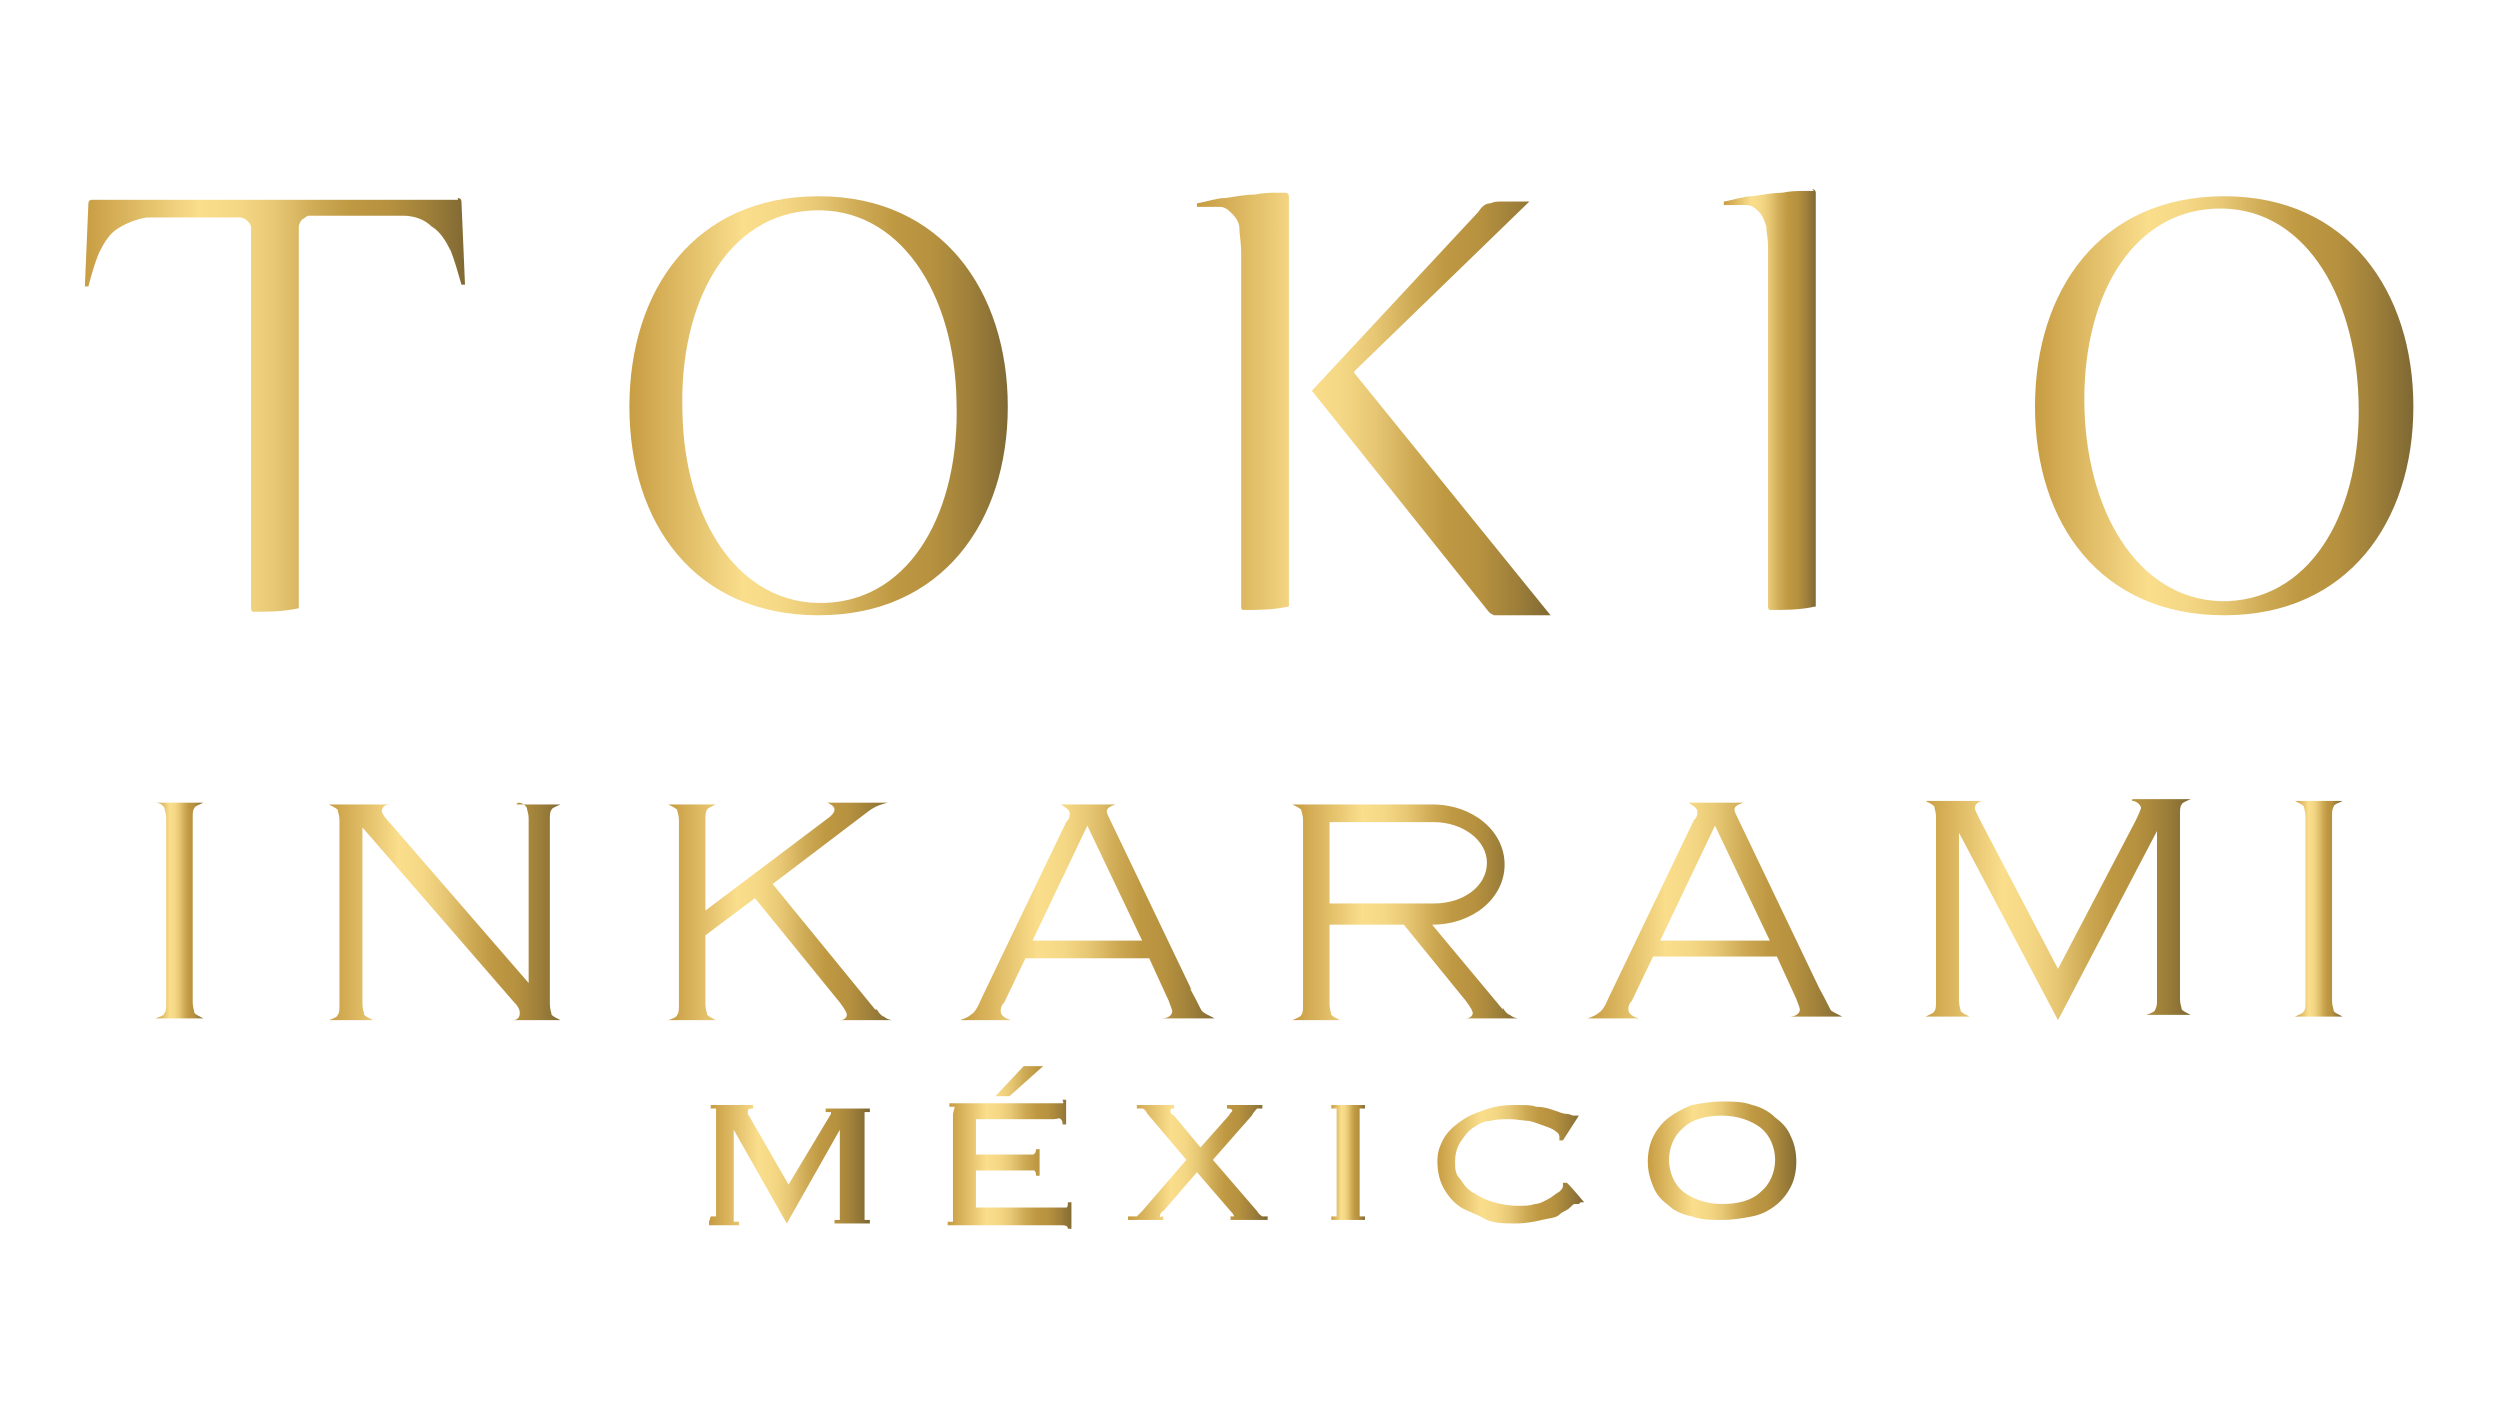
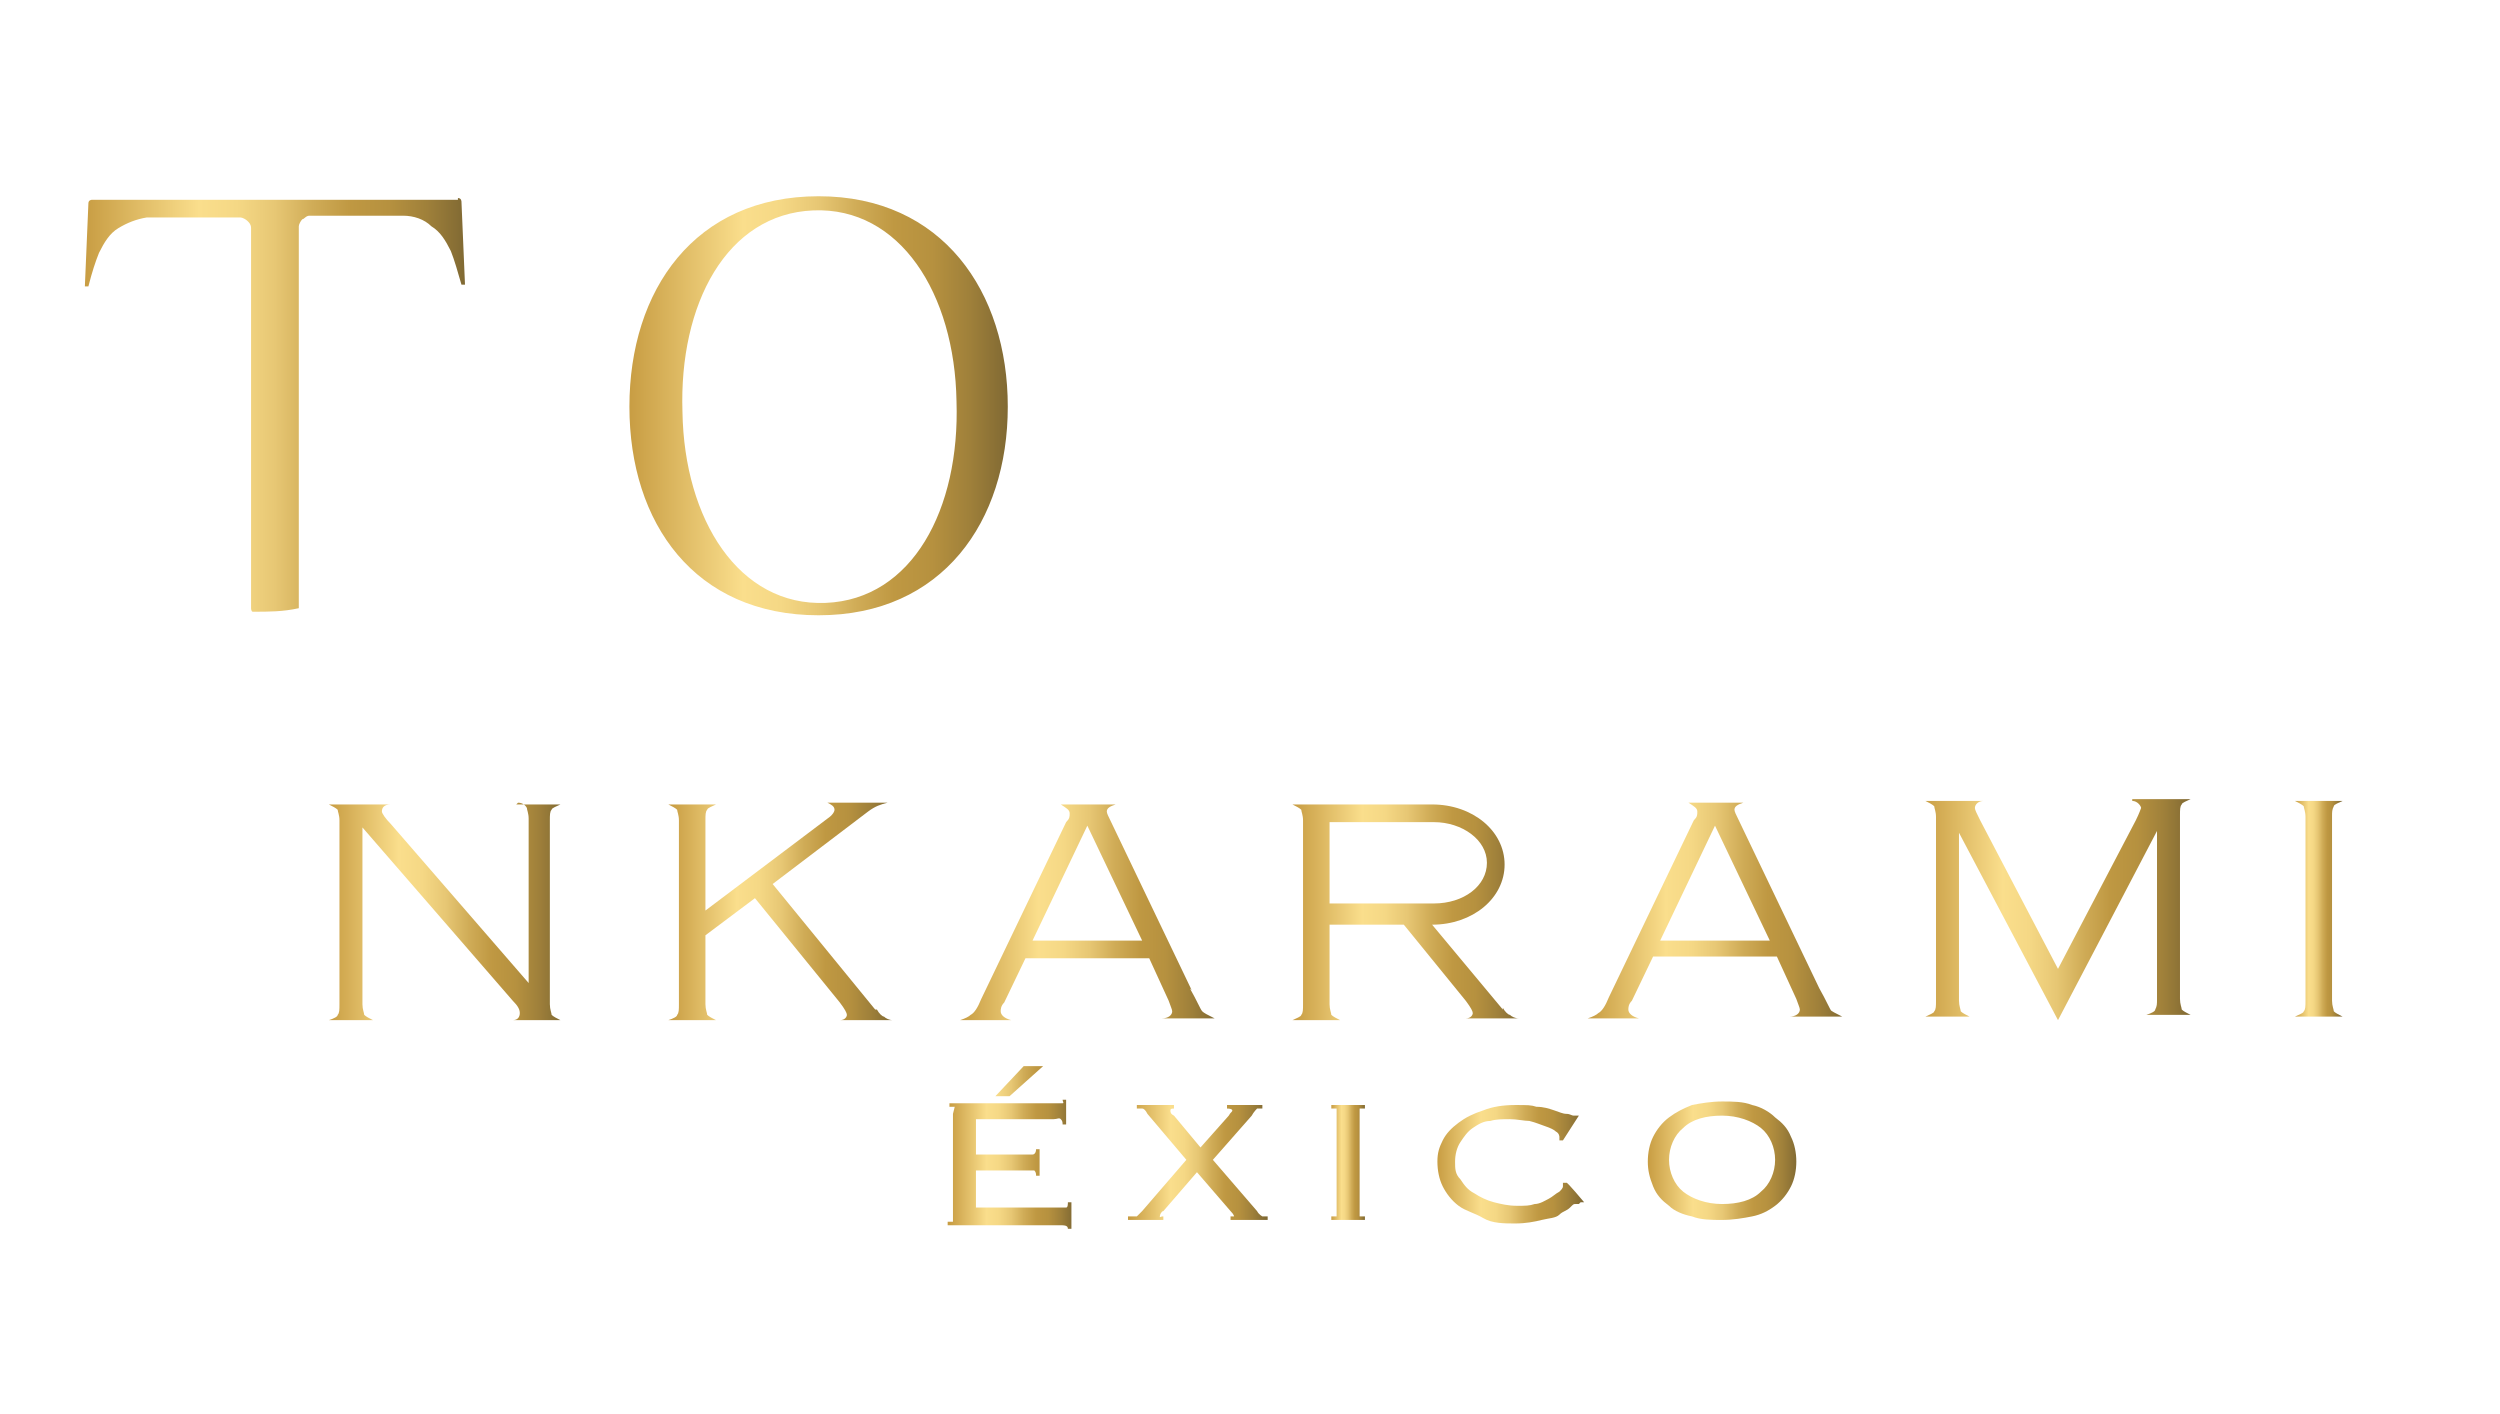
<svg xmlns="http://www.w3.org/2000/svg" xmlns:xlink="http://www.w3.org/1999/xlink" id="Capa_1" version="1.1" viewBox="0 0 141.4 80">
  <defs>
    <style>
      .st0 {
        fill: url(#Degradado_sin_nombre_4308);
      }

      .st1 {
        fill: url(#Degradado_sin_nombre_4309);
      }

      .st2 {
        fill: url(#Degradado_sin_nombre_4305);
      }

      .st3 {
        fill: url(#Degradado_sin_nombre_4303);
      }

      .st4 {
        fill: url(#Degradado_sin_nombre_4302);
      }

      .st5 {
        fill: url(#Degradado_sin_nombre_4306);
      }

      .st6 {
        fill: url(#Degradado_sin_nombre_4307);
      }

      .st7 {
        fill: url(#Degradado_sin_nombre_4301);
      }

      .st8 {
        fill: url(#Degradado_sin_nombre_4304);
      }

      .st9 {
        fill: url(#Degradado_sin_nombre_430);
      }

      .st10 {
        fill: url(#Degradado_sin_nombre_43012);
      }

      .st11 {
        fill: url(#Degradado_sin_nombre_43013);
      }

      .st12 {
        fill: url(#Degradado_sin_nombre_43014);
      }

      .st13 {
        fill: url(#Degradado_sin_nombre_43015);
      }

      .st14 {
        fill: url(#Degradado_sin_nombre_43018);
      }

      .st15 {
        fill: url(#Degradado_sin_nombre_43017);
      }

      .st16 {
        fill: url(#Degradado_sin_nombre_43016);
      }

      .st17 {
        fill: url(#Degradado_sin_nombre_43010);
      }

      .st18 {
        fill: url(#Degradado_sin_nombre_43011);
      }
    </style>
    <linearGradient id="Degradado_sin_nombre_430" data-name="Degradado sin nombre 430" x1="8.8" y1="51.5" x2="11.5" y2="51.5" gradientUnits="userSpaceOnUse">
      <stop offset="0" stop-color="#c89d43" />
      <stop offset=".3" stop-color="#fade8c" />
      <stop offset=".4" stop-color="#f5d885" />
      <stop offset=".5" stop-color="#e7c774" />
      <stop offset=".6" stop-color="#d0ac57" />
      <stop offset=".7" stop-color="#bf9842" />
      <stop offset=".8" stop-color="#b6913f" />
      <stop offset=".9" stop-color="#9f803a" />
      <stop offset="1" stop-color="#806933" />
    </linearGradient>
    <linearGradient id="Degradado_sin_nombre_4301" data-name="Degradado sin nombre 430" x1="4.8" y1="22.8" x2="26.3" y2="22.8" xlink:href="#Degradado_sin_nombre_430" />
    <linearGradient id="Degradado_sin_nombre_4302" data-name="Degradado sin nombre 430" x1="40.2" y1="65.7" x2="49.1" y2="65.7" xlink:href="#Degradado_sin_nombre_430" />
    <linearGradient id="Degradado_sin_nombre_4303" data-name="Degradado sin nombre 430" x1="53.7" y1="64.7" x2="60.7" y2="64.7" xlink:href="#Degradado_sin_nombre_430" />
    <linearGradient id="Degradado_sin_nombre_4304" data-name="Degradado sin nombre 430" x1="63.9" y1="65.7" x2="71.6" y2="65.7" xlink:href="#Degradado_sin_nombre_430" />
    <linearGradient id="Degradado_sin_nombre_4305" data-name="Degradado sin nombre 430" x1="75.3" y1="65.7" x2="77.2" y2="65.7" xlink:href="#Degradado_sin_nombre_430" />
    <linearGradient id="Degradado_sin_nombre_4306" data-name="Degradado sin nombre 430" x1="81.3" y1="65.7" x2="89.5" y2="65.7" xlink:href="#Degradado_sin_nombre_430" />
    <linearGradient id="Degradado_sin_nombre_4307" data-name="Degradado sin nombre 430" x1="93.2" y1="65.7" x2="101.7" y2="65.7" xlink:href="#Degradado_sin_nombre_430" />
    <linearGradient id="Degradado_sin_nombre_4308" data-name="Degradado sin nombre 430" x1="35.6" y1="23" x2="57" y2="23" xlink:href="#Degradado_sin_nombre_430" />
    <linearGradient id="Degradado_sin_nombre_4309" data-name="Degradado sin nombre 430" x1="67.8" y1="22.9" x2="87.7" y2="22.9" xlink:href="#Degradado_sin_nombre_430" />
    <linearGradient id="Degradado_sin_nombre_43010" data-name="Degradado sin nombre 430" x1="97.5" y1="22.6" x2="102.7" y2="22.6" xlink:href="#Degradado_sin_nombre_430" />
    <linearGradient id="Degradado_sin_nombre_43011" data-name="Degradado sin nombre 430" x1="115.1" y1="22.9" x2="136.4" y2="22.9" xlink:href="#Degradado_sin_nombre_430" />
    <linearGradient id="Degradado_sin_nombre_43012" data-name="Degradado sin nombre 430" x1="18.6" y1="51.5" x2="31.8" y2="51.5" xlink:href="#Degradado_sin_nombre_430" />
    <linearGradient id="Degradado_sin_nombre_43013" data-name="Degradado sin nombre 430" x1="37.9" y1="51.5" x2="50.5" y2="51.5" xlink:href="#Degradado_sin_nombre_430" />
    <linearGradient id="Degradado_sin_nombre_43014" data-name="Degradado sin nombre 430" x1="54.4" y1="51.5" x2="68.8" y2="51.5" xlink:href="#Degradado_sin_nombre_430" />
    <linearGradient id="Degradado_sin_nombre_43015" data-name="Degradado sin nombre 430" x1="73.2" y1="51.5" x2="86" y2="51.5" xlink:href="#Degradado_sin_nombre_430" />
    <linearGradient id="Degradado_sin_nombre_43016" data-name="Degradado sin nombre 430" x1="89.9" y1="51.5" x2="104.3" y2="51.5" xlink:href="#Degradado_sin_nombre_430" />
    <linearGradient id="Degradado_sin_nombre_43017" data-name="Degradado sin nombre 430" x1="108.7" y1="51.5" x2="123.9" y2="51.5" xlink:href="#Degradado_sin_nombre_430" />
    <linearGradient id="Degradado_sin_nombre_43018" data-name="Degradado sin nombre 430" x1="129.8" y1="51.4" x2="132.4" y2="51.4" xlink:href="#Degradado_sin_nombre_430" />
  </defs>
-   <path class="st9" d="M8.8,45.4c.2,0,.4.1.5.3,0,.1.1.3.1.6v10.4c0,.3,0,.5-.1.6,0,.1-.2.2-.5.3h0c0,0,2.7,0,2.7,0h0c-.2-.1-.4-.2-.5-.3,0-.1-.1-.3-.1-.6v-10.4c0-.3,0-.5.1-.6,0-.1.3-.2.5-.3h0c0,0-2.7,0-2.7,0h0Z" />
  <path class="st7" d="M25.9,11.3H5.2c0,0-.2,0-.2.2l-.2,4.7h.2c.2-.8.4-1.4.6-1.9.3-.6.6-1.1,1.1-1.4.5-.3,1-.5,1.6-.6.6,0,1.3,0,2.2,0h2.7c.1,0,.3,0,.4,0,.1,0,.3.1.4.2.1.1.2.2.2.4,0,.2,0,.3,0,.5v21c0,0,0,.2.1.2.9,0,1.7,0,2.6-.2V13.3c0-.2,0-.4,0-.5,0-.1.1-.3.2-.4.1,0,.2-.2.4-.2.1,0,.3,0,.4,0h2.7c.9,0,1.6,0,2.2,0,.6,0,1.2.2,1.6.6.5.3.8.8,1.1,1.4.2.5.4,1.2.6,1.9h.2l-.2-4.7c0,0,0-.2-.2-.2" />
-   <path class="st4" d="M40.2,68.8c.1,0,.2,0,.3,0,0,0,0-.1,0-.2v-5.7c0,0,0-.2,0-.2,0,0-.2,0-.3,0v-.2h2.4v.2c-.2,0-.3,0-.3.2s0,0,0,.1l2.3,4,2.4-4s0,0,0,0c0,0,0,0,0,0,0,0,0,0,0-.1,0,0-.1,0-.3,0v-.2h2.5v.2c-.2,0-.3,0-.3,0,0,0,0,.1,0,.2v5.7c0,0,0,.2,0,.2,0,0,.2,0,.3,0v.2h-2v-.2c.2,0,.3,0,.3,0,0,0,0-.1,0-.2v-4.9h0s-3,5.3-3,5.3l-3-5.3h0v5c0,0,0,.2,0,.2,0,0,.1,0,.3,0v.2h-1.7v-.2Z" />
  <path class="st3" d="M54,62.6c0,0-.1,0-.3,0v-.2h5.9c.2,0,.4,0,.5,0s0-.1,0-.2h.2v1.4h-.2c0-.1,0-.2-.1-.3s-.2,0-.4,0h-4.4v2h2.8c.2,0,.3,0,.4,0,.1,0,.2-.1.2-.3h.2v1.5h-.2c0-.1,0-.2-.1-.3,0,0-.2,0-.4,0h-2.9v2.1h4.7c.2,0,.3,0,.4,0s.1-.2.1-.3h.2v1.5h-.2c0-.2-.2-.2-.5-.2h-6.3v-.2c.1,0,.2,0,.3,0,0,0,0-.1,0-.2v-5.7c0,0,0-.2,0-.2ZM56.3,62l1.6-1.7h1.1l-1.9,1.7h-.7Z" />
  <path class="st8" d="M63.9,68.8c.2,0,.3,0,.4,0,0,0,.2-.2.3-.3l2.5-2.9-2.2-2.6c-.1-.2-.2-.3-.3-.3,0,0-.2,0-.3,0v-.2h2.1v.2c-.1,0-.2,0-.2.1s0,.2.2.3l1.5,1.8,1.6-1.8c.1-.2.2-.2.2-.3,0,0,0-.1-.3-.1v-.2h2v.2c-.1,0-.2,0-.3,0,0,0-.2.2-.3.4l-2.2,2.5,2.5,2.9c.1.2.3.3.3.3,0,0,.2,0,.3,0v.2h-2.1v-.2c.1,0,.2,0,.2,0,0,0,0,0,0,0s0-.1-.2-.3l-1.9-2.2-1.9,2.2c-.1,0-.2.2-.2.3s0,0,.2,0v.2h-2v-.2Z" />
  <path class="st2" d="M75.3,68.8c.1,0,.2,0,.3,0,0,0,0-.1,0-.2v-5.7c0,0,0-.2,0-.2,0,0-.1,0-.3,0v-.2h1.9v.2c-.1,0-.2,0-.3,0,0,0,0,.1,0,.2v5.7c0,0,0,.2,0,.2,0,0,.1,0,.3,0v.2h-1.9v-.2Z" />
  <path class="st5" d="M89.3,68.1c0,0-.1,0-.2,0s-.1,0-.3.2-.4.2-.6.4-.6.2-1,.3c-.4.1-.9.2-1.5.2s-1.3,0-1.8-.3-1-.4-1.4-.7-.7-.7-.9-1.1c-.2-.4-.3-.9-.3-1.4s.1-.8.3-1.2c.2-.4.5-.7.9-1,.4-.3.8-.5,1.4-.7.5-.2,1.1-.3,1.8-.3s.9,0,1.2.1c.4,0,.7.1,1,.2s.5.2.7.2c.2,0,.3.1.4.1s.1,0,.1,0c0,0,0,0,0,0h.2c0,0-.9,1.4-.9,1.4h-.2c0-.1,0-.2,0-.2s0-.2-.2-.3c-.1-.1-.3-.2-.6-.3s-.5-.2-.9-.3c-.3,0-.7-.1-1.1-.1s-.8,0-1.1.1c-.4,0-.7.2-1,.4s-.5.5-.7.8c-.2.3-.3.7-.3,1.1s0,.7.3,1c.2.3.4.6.8.8.3.2.7.4,1.1.5.4.1.8.2,1.3.2s.7,0,1-.1c.3,0,.6-.2.8-.3.2-.1.4-.3.6-.4.1-.1.2-.2.2-.3s0-.1,0-.2h.2c0-.1,1,1.1,1,1.1h-.2Z" />
  <path class="st6" d="M99.1,62.5c.5.1,1,.4,1.3.7.4.3.7.6.9,1.1.2.4.3.9.3,1.4s-.1,1-.3,1.4c-.2.4-.5.8-.9,1.1s-.8.5-1.3.6c-.5.1-1.1.2-1.7.2s-1.2,0-1.7-.2c-.5-.1-1-.3-1.3-.6-.4-.3-.7-.6-.9-1.1s-.3-.9-.3-1.4.1-1,.3-1.4.5-.8.9-1.1c.4-.3.8-.5,1.3-.7.5-.1,1.1-.2,1.7-.2s1.2,0,1.7.2ZM95.2,63.8c-.5.4-.8,1.1-.8,1.8s.3,1.4.8,1.8c.5.4,1.3.7,2.2.7s1.7-.2,2.2-.7c.5-.4.8-1.1.8-1.8s-.3-1.4-.8-1.8c-.5-.4-1.3-.7-2.2-.7s-1.7.2-2.2.7Z" />
  <path class="st0" d="M46.3,11.1c-7,0-10.7,5.3-10.7,11.9s3.7,11.8,10.7,11.8,10.7-5.3,10.7-11.8-3.7-11.9-10.7-11.9M46.7,34.1c-4.9.2-8-4.7-8.1-10.8-.2-6.1,2.5-11.2,7.4-11.4,4.9-.2,8,4.7,8.1,10.8.2,6.1-2.5,11.2-7.4,11.4" />
-   <path class="st1" d="M72.8,10.9c0,0-.3,0-.6,0-.3,0-.7,0-1.2.1-.5,0-1,.1-1.7.2-.5,0-1,.2-1.6.3v.2c.2,0,.3,0,.5,0,.3,0,.5,0,.8,0,.3,0,.5.2.7.4.2.2.4.5.4.8,0,.3.1.9.1,1.3v20.1c0,0,0,.2.1.2.9,0,1.7,0,2.6-.2V11.1c0,0,0-.2-.2-.2M76.6,21l9.9-9.6c0,0-.2,0-.2,0-.2,0-.5,0-.7,0-.2,0-.5,0-.7,0-.2,0-.4,0-.6.1-.3,0-.5.2-.7.5l-9.4,10.1,10,12.5c.1.1.1.1.3.2,0,0,.3,0,.6,0,.3,0,.6,0,.9,0,.3,0,.7,0,1,0,.3,0,.5,0,.7,0l-11.1-13.7h0Z" />
-   <path class="st17" d="M102.6,10.8c0,0-.3,0-.6,0-.3,0-.7,0-1.2.1-.5,0-1,.1-1.7.2-.5,0-1,.2-1.6.3v.2c.2,0,.3,0,.5,0,.3,0,.5,0,.8,0,.3,0,.5.2.7.4.2.2.3.5.4.8,0,.3.1.7.1,1.1v20.4c0,0,0,.2.1.2.9,0,1.7,0,2.6-.2V10.9c0,0,0-.2-.2-.2" />
-   <path class="st18" d="M125.8,11.1c-7,0-10.7,5.3-10.7,11.9s3.7,11.8,10.7,11.8,10.7-5.3,10.7-11.8-3.7-11.9-10.7-11.9ZM126.1,34c-4.9.2-8-4.7-8.2-10.8-.2-6.1,2.5-11.2,7.4-11.4,4.9-.2,7.9,4.7,8.1,10.8.2,6.1-2.5,11.2-7.4,11.4Z" />
  <path class="st10" d="M29.3,45.4c.2,0,.4.1.5.3,0,.1.1.3.1.6v9.3l-7.8-9c-.3-.3-.5-.6-.5-.7,0-.2.1-.4.5-.4h0c0,0-3.5,0-3.5,0h0c.2.1.4.2.5.3,0,.1.1.3.1.6v10.4c0,.3,0,.5-.1.6,0,.1-.2.2-.5.3h0c0,0,2.5,0,2.5,0h0c-.2-.1-.4-.2-.5-.3,0-.1-.1-.3-.1-.6v-10l8.5,9.8c.3.3.4.5.4.7,0,.2-.1.4-.4.4h0c0,0,2.7,0,2.7,0h0c-.2-.1-.4-.2-.5-.3,0-.1-.1-.3-.1-.6v-10.4c0-.3,0-.5.1-.6,0-.1.3-.2.5-.3h0c0,0-2.5,0-2.5,0h0Z" />
  <path class="st11" d="M49.5,57.1l-5.8-7.1,5.4-4.1c.4-.3.7-.4,1.1-.5h0c0,0-3.4,0-3.4,0h0c.2.1.4.2.4.4,0,.1-.1.3-.4.5l-6.9,5.2v-5.1c0-.3,0-.5.1-.6,0-.1.3-.2.5-.3h0c0,0-2.7,0-2.7,0h0c.2.1.4.2.5.3,0,.1.1.3.1.6v10.4c0,.3,0,.5-.1.6,0,.1-.2.2-.5.3h0c0,0,2.7,0,2.7,0h0c-.2-.1-.4-.2-.5-.3,0-.1-.1-.3-.1-.6v-3.9l2.8-2.1,4.8,5.9c.3.4.4.6.4.7,0,.1-.1.3-.4.3h0c0,0,3,0,3,0h0c-.2,0-.4-.1-.5-.2-.1,0-.3-.2-.4-.4" />
  <path class="st12" d="M67.4,56l-4.6-9.6c-.1-.2-.2-.4-.2-.5,0-.2.2-.3.5-.4h0c0,0-3.1,0-3.1,0h0c.3.2.5.3.5.5s0,.3-.2.5l-4.8,10c-.2.5-.4.8-.6.9-.1.1-.3.2-.6.3h0c0,0,2.9,0,2.9,0h0c-.4-.1-.6-.3-.6-.5,0-.1,0-.3.2-.5l1.2-2.5h7l1.1,2.4c.1.3.2.5.2.6,0,.2-.2.4-.6.4h0c0,0,3,0,3,0h0c-.4-.2-.6-.3-.7-.4-.1-.1-.3-.6-.7-1.3M58.4,53.2l3.1-6.5,3.1,6.5h-6.2Z" />
  <path class="st13" d="M85,57.1l-4-4.8h0c2.3,0,4.1-1.5,4.1-3.4,0-1.9-1.8-3.4-4.1-3.4h-7.9c.2.1.4.2.5.3,0,.1.1.3.1.6v10.4c0,.3,0,.5-.1.6,0,.1-.3.2-.5.3h0c0,0,2.7,0,2.7,0h0c-.2-.1-.4-.2-.5-.3,0-.1-.1-.3-.1-.6v-4.5h4.2l3.5,4.3c.3.4.4.6.4.7,0,.1-.1.3-.4.3h0c0,0,3,0,3,0h0c-.2,0-.4-.1-.5-.2-.1,0-.3-.2-.4-.4M75.2,51.1v-4.6h5.9c1.6,0,3,1,3,2.3s-1.3,2.3-3,2.3h-5.9Z" />
  <path class="st16" d="M103.6,57.2c-.1-.1-.3-.6-.7-1.3l-4.6-9.6c-.1-.2-.2-.4-.2-.5,0-.2.2-.3.5-.4h0c0,0-3.1,0-3.1,0h0c.3.2.5.3.5.5s0,.3-.2.5l-4.8,10c-.2.5-.4.8-.6.9-.1.1-.3.2-.6.3h0c0,0,2.9,0,2.9,0h0c-.4-.1-.6-.3-.6-.5,0-.1,0-.3.2-.5l1.2-2.5h7l1.1,2.4c.1.3.2.5.2.6,0,.2-.2.4-.6.4h0c0,0,3,0,3,0h0c-.4-.2-.6-.3-.7-.4h0ZM93.9,53.2l3.1-6.5,3.1,6.5h-6.2Z" />
  <path class="st15" d="M120.6,45.3c.3,0,.5.3.5.4,0,0-.1.3-.3.7l-4.4,8.4-4.4-8.4c-.2-.4-.3-.6-.3-.7,0-.2.2-.4.5-.4h0c0,0-3.3,0-3.3,0h0c.2.1.4.2.5.3,0,.1.1.3.1.6v10.4c0,.3,0,.5-.1.6,0,.1-.3.2-.5.3h0c0,0,2.5,0,2.5,0h0c-.2-.1-.4-.2-.5-.3,0-.1-.1-.3-.1-.6v-9.5h0s5.6,10.6,5.6,10.6l5.6-10.7h0v9.5c0,.3,0,.4-.1.6,0,.1-.2.2-.5.3h0c0,0,2.5,0,2.5,0h0c-.2-.1-.4-.2-.5-.3,0-.1-.1-.3-.1-.6v-10.4c0-.3,0-.5.1-.6,0-.1.3-.2.5-.3h0c0,0-3.3,0-3.3,0h0Z" />
  <path class="st14" d="M132,45.6c0-.1.3-.2.5-.3h0c0,0-2.7,0-2.7,0h0c.2.1.4.2.5.3,0,.1.1.3.1.6v10.4c0,.3,0,.5-.1.6,0,.1-.3.2-.5.3h0c0,0,2.7,0,2.7,0h0c-.2-.1-.4-.2-.5-.3,0-.1-.1-.3-.1-.6v-10.4c0-.3,0-.4.1-.6" />
</svg>